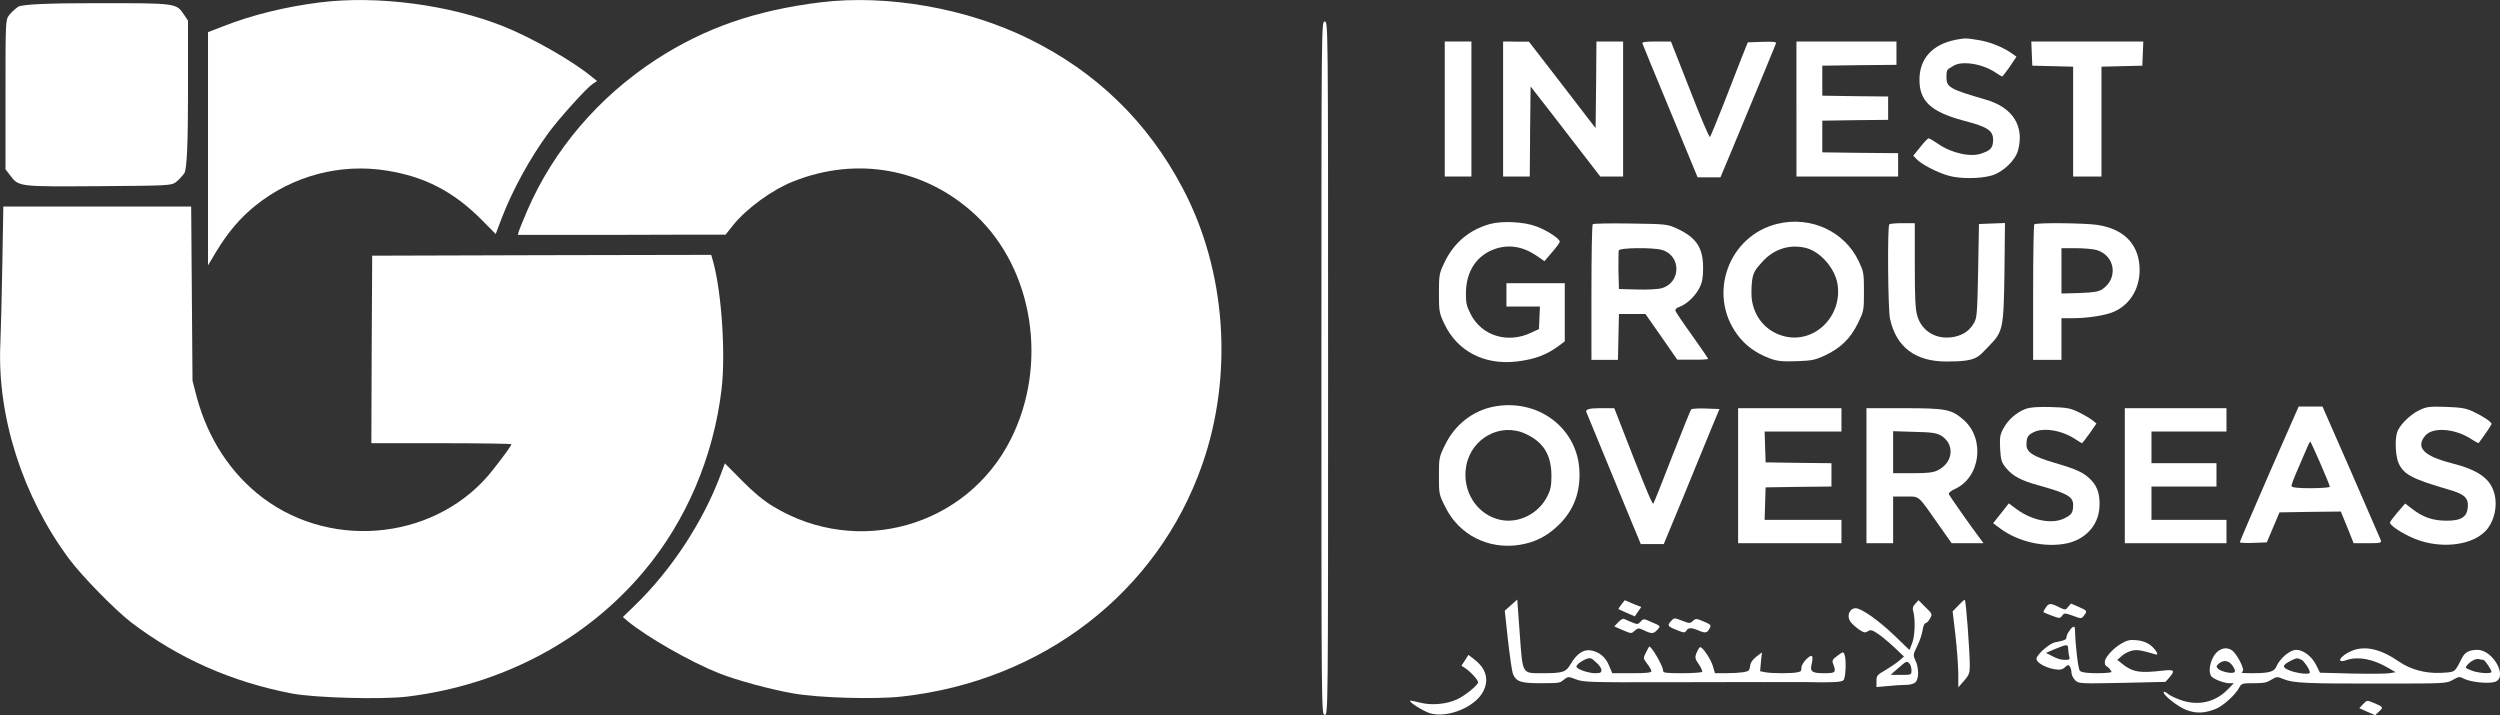
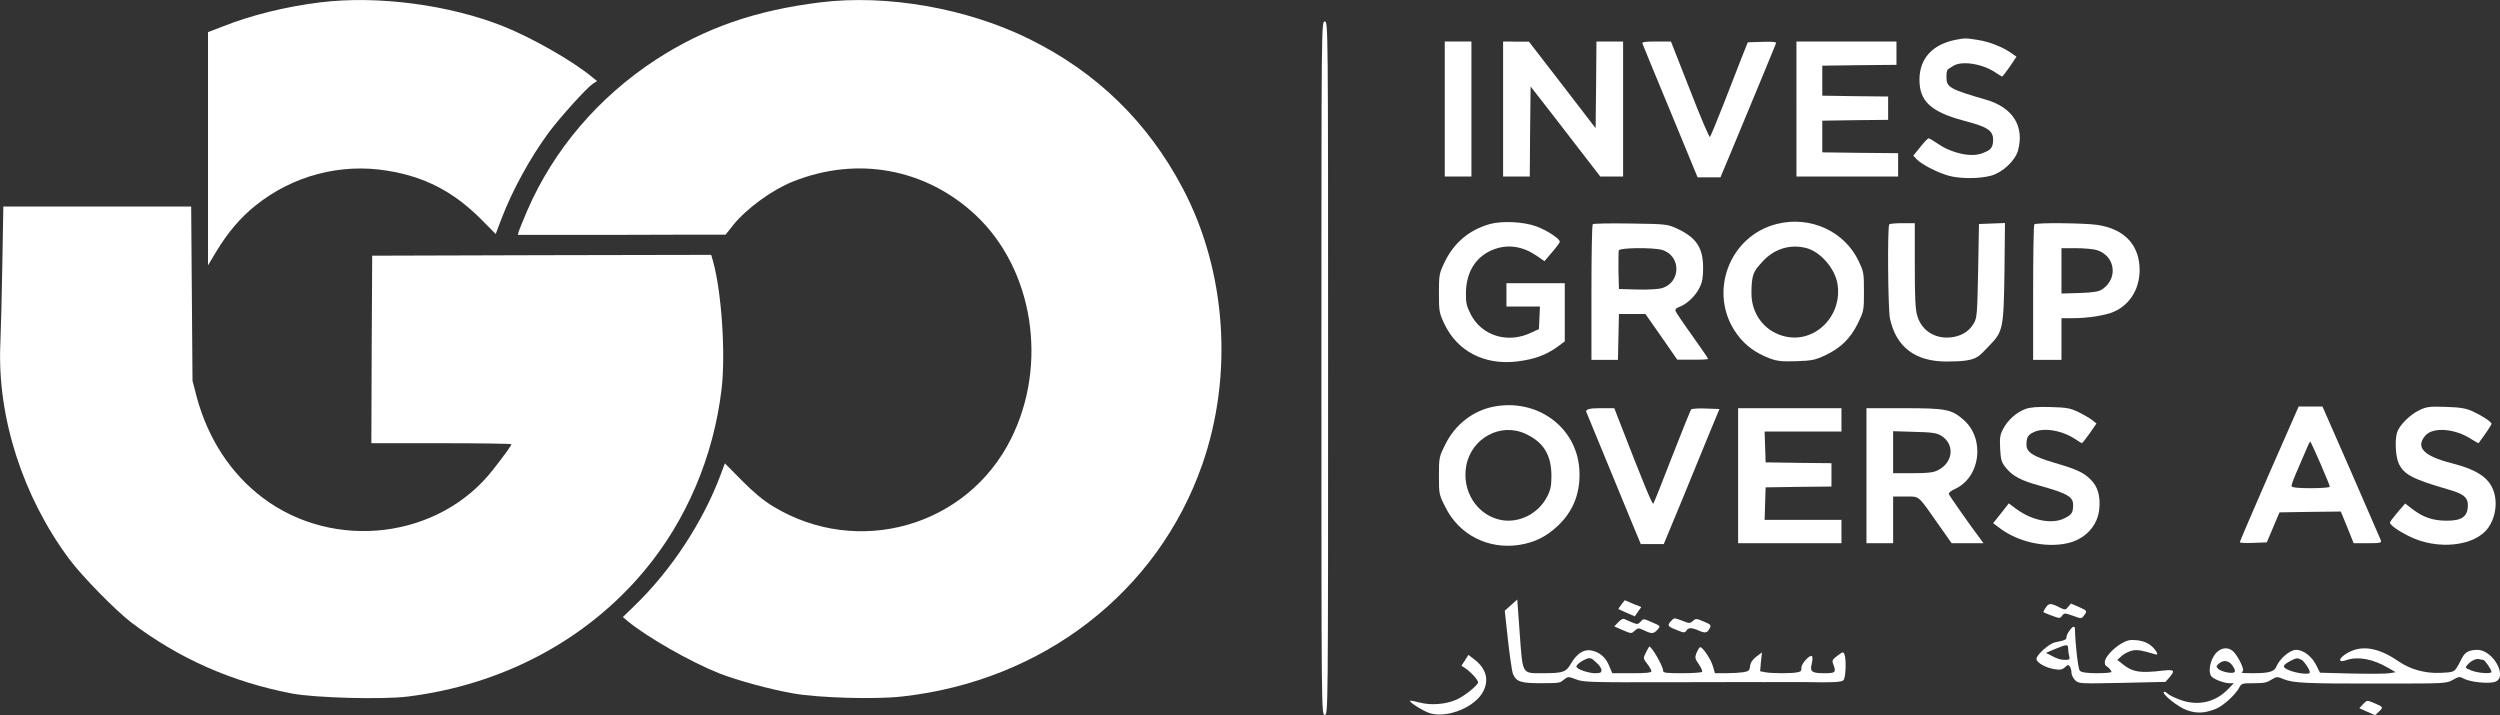
<svg xmlns="http://www.w3.org/2000/svg" id="Layer_2" version="1.1" viewBox="0 0 1499.9 429.1">
  <rect x="0" y="0" width="1499.9" height="429.1" fill="#333333" stroke="none" />
  <defs>
    <style>
      .st0 {
        fill: #fff;
      }
    </style>
  </defs>
  <g id="Layer_1-2">
    <g>
      <path class="st0" d="M192.3,1.4c-20.9,2.6-41.2,7.6-58.2,14.3l-9.3,3.6v139.9l4.9-8.2c7.1-11.7,14.5-20.4,23.6-27.7,22.3-17.9,51-25.5,79-20.9,22.5,3.6,39.6,12.5,56.1,28.9l9,9.1,3.4-9c6.5-17.1,17.3-36.8,28.5-52,6.7-9,22.7-26.7,26.2-29l2.7-1.8-3-2.4c-11.2-9.4-36.1-23.6-53.2-30.4C269.5,2.8,226.3-2.8,192.3,1.4Z" />
      <path class="st0" d="M492.3,1.4c-39.1,4.8-69.4,15.4-98.5,34.2-34.7,22.6-61.6,54.1-77.5,90.8-2.3,5.5-4.6,11-5,12.2l-.6,2.3h62.3c0-.1,62.3-.1,62.3-.1l4.7-5.9c8-9.9,23.4-21.1,35.8-26,38.5-15.4,79.6-7.8,109.5,20.1,34.7,32.5,43.7,89.6,21.2,134.4-26.4,52.7-92,71.2-142.7,40.4-5.8-3.5-11.8-8.5-18.7-15.5l-10.2-10.3-2.7,7.2c-10.5,28-29.6,57.1-51.4,78.1l-7.1,6.9,2.8,2.4c11.6,9.6,37.7,24.5,54.8,31.3,10.6,4.2,30.3,9.6,44.5,12.1,14.9,2.7,49.2,3.7,65.2,1.9,84.6-9.3,153.6-62.6,180.3-139.2,18.8-53.8,14.4-116.3-11.7-165.7-21-39.9-51.8-69.8-92.3-89.7-37.3-18.4-85.3-26.8-125-21.9h0Z" />
-       <path class="st0" d="M10.8,4.1c-1.8,1.3-4.3,3.6-5.4,5.1-2.1,2.8-2.1,3.8-2.1,47.6v44.8l2.7,3.5c5.3,7,4.7,6.9,53.2,6.6,42.3-.3,43.5-.4,46.3-2.4,1.5-1.1,3.8-3.6,5.1-5.4,1.5-2.2,2.2-18,2.2-47.4V12.4l-2.4-3.6c-4.7-7-4.4-6.9-52.9-6.9-28.9,0-44.5.7-46.7,2.2Z" />
      <path class="st0" d="M792.8,220.9c0,207.3,0,208,2,208s2-.7,2-208,0-208-2-208-2,.7-2,208Z" />
      <path class="st0" d="M1173.2,23.9c-13.9,2.8-21.6,11.3-21.6,23.9s6.4,19.2,26.6,24.6c14.5,3.8,17.6,5.9,17.6,11.7s-3.2,6.5-6.7,7.9c-6.5,2.5-18,0-26.2-5.6-2.8-1.9-5.4-3.5-5.8-3.4-.5,0-2.7,2.3-5,5.2l-4.2,5.2,2.1,2.2c2.7,2.9,12.1,7.8,18.7,9.7,7,2.1,19.2,2,26.2,0,6.8-2,14.1-9,15.8-14.9,4-14.6-3-25.9-19.2-30.6-21.5-6.2-23.7-7.5-23.7-13.2s.6-4.7,4-7c4.8-3.3,17.2-1.5,25.1,3.7,2.1,1.4,4.1,2.6,4.3,2.6.3,0,2.3-2.7,4.6-5.9l4-6-3-2.1c-5-3.6-13.3-6.9-20-7.9-7.3-1.2-7.8-1.2-13.6-.1h0Z" />
      <path class="st0" d="M866.8,65.4v40.5h16V24.9h-16v40.5Z" />
      <path class="st0" d="M901.8,65.4v40.5h16l.2-27,.3-27,5,6.4c2.8,3.5,12.2,15.7,20.9,27l15.9,20.6h13.7V24.9h-16l-.2,26-.3,26-20-26-20-25.9h-7.7c0-.1-7.8-.1-7.8-.1v40.5h0Z" />
      <path class="st0" d="M985.4,26.1c.2.7,7.8,19.1,16.8,40.8l16.3,39.5h13.7l6.7-16c15.3-36.8,26.2-63.1,26.6-64.3.4-1-1.4-1.2-8.2-1l-8.7.3-3.8,9.5c-2,5.2-6.9,17.8-10.9,28s-7.6,18.8-8,19.3c-.4.4-5.8-12.3-12-28.3l-11.4-29h-8.8c-6.7,0-8.7.3-8.3,1.2h0Z" />
      <path class="st0" d="M1077.8,65.4v40.5h61v-14l-22.7-.2-22.8-.3v-19l19.8-.3,19.7-.2v-14l-19.7-.2-19.8-.3v-18l22.3-.3,22.2-.2v-14h-60v40.5Z" />
-       <path class="st0" d="M1219,32.1l.3,7.3,12.3.3,12.2.3v65.9h17V40l12.3-.3,12.2-.3.3-7.3.3-7.2h-67.2l.3,7.2h0Z" />
      <path class="st0" d="M1.4,158.6c-.3,19.2-.9,40.7-1.2,47.9-1.9,43.6,13.4,91.4,41.4,129,7.6,10.2,27.7,30.7,37.1,37.9,28.6,21.7,60.2,35.7,96.6,42.7,13.9,2.6,54.2,3.7,69.3,1.8,56.7-7,107.2-33.8,142-75.5,25.2-30.1,41.5-68.5,46.3-108.8,2.5-21.1.1-57.7-5-76.5l-1.2-4.2-101.7.2-101.7.3-.3,56.2-.2,56.3h42c23.1,0,42,.3,42,.6,0,.8-3.4,5.6-11,15.3-32.3,41.4-95.3,49.1-138.1,16.9-19.2-14.5-32.9-35.4-39.7-60.6l-2.5-9.7-.4-52.3-.4-52.2H2l-.6,34.7h0Z" />
      <path class="st0" d="M893.9,134.4c-12.5,3.5-21.8,11.4-27.4,23.3-3,6.3-3.2,7.3-3.2,18.2s.2,11.9,3.2,18.3c7.8,16.5,23.9,24.9,43.3,22.7,11.1-1.3,18.2-4,25.8-9.7l3.2-2.4v-34.9h-35v14h20.1l-.3,6.7-.3,6.8-4.7,2.2c-14,6.7-29.6,1.9-36.2-11-2.6-5.1-3-6.9-2.9-13.4.3-12.7,6.5-22,17.3-25.8,8.3-2.9,16.7-1.6,24.9,3.9l4.9,3.4,4.6-5.4c2.5-2.9,4.6-5.7,4.6-6.3,0-1.8-7.8-6.9-13.9-9.1-7.5-2.9-20.7-3.5-28-1.5h0Z" />
      <path class="st0" d="M1066.3,134.3c-29.2,7.1-41.9,42.1-24.1,66.3,4.8,6.6,11.1,11.2,19.5,14.4,4.7,1.7,7.3,2,16.1,1.7,9.3-.3,11.2-.7,17.2-3.5,9.3-4.4,15.1-10,19.6-19.1,3.6-7.4,3.7-7.8,3.7-19.1s-.2-12-3.1-18.2c-8.5-18-28.9-27.4-48.9-22.5h0ZM1084,148.9c8.4,2.4,16.8,12.1,18.4,21.3,3.3,19.8-14.4,36.7-32.8,31.3-11.3-3.2-18.8-13.4-18.8-25.5s1.6-13.4,6.4-18.8c7-7.9,16.9-11,26.8-8.3Z" />
      <path class="st0" d="M955.6,134.5c-.5.4-.8,18.9-.8,41.1v40.3h15.9l.3-13.8.3-13.7h15.9l9.6,13.7,9.5,13.7h9.3c5,.1,9.2-.2,9.2-.5s-4.3-6.6-9.5-13.9c-5.2-7.2-9.7-13.9-10-14.7-.4-1.1.3-1.9,2.3-2.6,4.3-1.5,9.8-6.7,12.1-11.6,1.6-3.1,2.1-6.2,2.1-11.7,0-12.2-4-18.2-15.5-23.6-5.9-2.7-6.4-2.8-28-3.1-12.1-.2-22.3,0-22.7.4h0ZM997,149.9c11.7,3.3,11.7,19.6,0,23-2,.6-8.6,1-14.7.8l-11-.3-.3-10.9c0-6.1,0-11.6.2-12.3.7-1.6,20.2-1.8,25.8-.3Z" />
      <path class="st0" d="M1133.5,134.6c-1.2,1.1-.8,50.8.4,56.5,3.7,17.1,15.1,25.8,33.9,25.8s18.7-2.5,25.6-9.4c8.4-8.6,8.7-10.3,9.2-44.4l.3-29.3-7.8.3-7.8.3-.5,28c-.5,25.7-.7,28.3-2.5,31.4-2.6,4.5-6.2,7-11.4,8.2-10.4,2.3-19.8-2.8-22.6-12.5-1.2-3.8-1.5-10.9-1.5-30.3v-25.3h-7.3c-4.1,0-7.7.3-8,.7h0Z" />
      <path class="st0" d="M1220.5,134.6c-.4.3-.7,18.8-.7,41v40.3h17v-25h6.8c9.3,0,19.7-1.7,24.7-3.9,10.4-4.6,16.2-15.2,15.3-27.6-1.1-13.7-10-22.2-25.5-24.5-7.7-1.1-36.6-1.4-37.6-.3h0ZM1257.9,150c11.2,3.4,13.1,17.1,3.3,23.6-2.1,1.4-5.3,1.9-13.6,2.2l-10.8.3v-27.2h8.6c4.8,0,10.4.5,12.5,1.1h0Z" />
      <path class="st0" d="M896,244c-12.3,2.4-23.1,10.8-28.9,22.7-3.7,7.4-3.8,7.9-3.8,18.7s0,11.3,3.8,18.7c8.2,16.8,25.8,25.7,44.5,22.8,9.3-1.5,16.2-5,23.1-11.5,9.6-9.1,13.8-20.5,12.8-34.3-1.9-25.2-25.6-42.2-51.5-37.1h0ZM915.3,260.3c10.7,4.9,15.4,12.6,15.5,24.9,0,6.3-.5,8.7-2.5,12.6-5.2,10.4-17.1,16.4-28.1,14.1-14.2-3-23.3-17.4-20.5-32.5,3.1-16.6,20.7-26.1,35.6-19.1Z" />
      <path class="st0" d="M1215.4,245.3c-5.5,2-10.6,6.5-13.4,11.7-2.1,3.8-2.3,5.4-2,12.2.4,6.8.8,8.2,3.5,11.5,4,4.9,8.9,7.6,20.3,10.7,16.4,4.6,20,6.6,20,11.5s-1,5.9-5.1,8c-7.3,3.8-19.4,1.5-28.8-5.4l-4.7-3.5-4.7,6-4.7,5.9,4.7,3.5c10.8,7.8,26.5,11.3,39.5,8.6,10.9-2.3,18.6-10.5,19.5-20.8.7-7.6-.9-13.1-4.9-17.2-4.4-4.5-8.5-6.4-22.2-10.4-12.8-3.8-16.6-6.3-16.6-10.8s.9-5.8,4.1-7.4c5.9-3.1,17.1-1.3,25.1,4,2.1,1.4,3.9,2.5,4.1,2.5s2.3-2.7,4.6-5.9l4.1-5.9-2.6-2.1c-1.4-1.1-5.2-3.3-8.3-4.8-4.9-2.4-7-2.7-16.6-3-7.7-.2-12.1.1-14.9,1.1h0Z" />
      <path class="st0" d="M1361.4,284.2c-9.7,22.2-17.6,40.7-17.6,41.1s3.6.6,8.1.4l8.1-.3,3.8-9,3.8-9,18.4-.3,18.4-.2,3.9,9.5,3.8,9.5h8.5c7.6,0,8.3-.2,7.8-1.8-.4-.9-8.4-19.4-17.8-41l-17.2-39.2h-14.3l-17.7,40.3h0ZM1392.2,278.2c3.1,7.1,5.6,13.3,5.6,13.8s-5.1.9-11.5.9-11.5-.3-11.5-1.3,1.8-5.6,4.1-10.8c2.2-5.2,4.7-10.9,5.5-12.8s1.6-3.2,1.8-3,2.9,6.2,6,13.2h0Z" />
      <path class="st0" d="M1451.3,246.2c-5.6,2.7-12,9.2-13.2,13.4-1.4,5-.8,14.6,1.1,18.6,3.2,6.6,8.2,9.2,30.1,15.6,9.2,2.6,11.7,5,11.3,10.3-.4,6-3.9,8.3-12.6,8.3s-14.4-2.2-20.7-7l-4.3-3.3-4.6,5.3c-2.5,3-4.6,5.7-4.5,6.2,0,1.4,5.4,5.2,11.6,8.2,16.9,8.4,39.3,6,47.3-5.1,3.8-5.3,5.4-12.9,4-19.4-2.1-9.8-9.2-15.1-25.9-19.4-16.9-4.3-21.8-9.5-15.8-16.6,4.6-5.3,18.1-4.2,27.8,2.3,2.2,1.4,4.1,2.4,4.2,2.2,4.8-6.5,7.7-10.9,7.7-11.5,0-1.2-5.6-4.9-11.5-7.6-4-1.8-7.2-2.3-16-2.6-9.9-.3-11.5-.1-16,2.1Z" />
      <path class="st0" d="M951.7,247.1c.5,1.3,3.2,7.9,6.1,14.8,2.8,6.9,7.5,18.3,10.5,25.5,2.9,7.1,7.8,18.8,10.7,26l5.4,13h13.8l11.4-27.5c6.2-15.1,13.7-33.4,16.6-40.5l5.4-13-8.1-.3c-4.4-.2-8.4.1-8.8.5-.5.5-5.6,13.2-11.5,28.3-5.8,15.1-10.9,27.8-11.3,28.3-.6.6-6.1-12.7-20.2-49.1l-3.2-8.2h-8.8c-5.9,0-8.5.7-8,2.2h0Z" />
      <path class="st0" d="M1042.8,285.4v40.5h62v-14h-46.1l.3-9.8.3-9.7,19.8-.3,19.7-.2v-14l-19.7-.2-19.8-.3-.3-9.3-.3-9.2h46.1v-14h-62v40.5Z" />
      <path class="st0" d="M1119.8,285.4v40.5h16v-28h7.5c8.6,0,7-1.3,20,17.2l7.6,10.8h19.1l-2.4-3.3c-4.9-6.4-18-25.1-18.4-26.2-.3-.6,1.4-2,3.6-3,15.4-6.9,18.3-30,5.4-41.4-7.4-6.5-10.6-7.1-36.1-7.1h-22.3v40.5h0ZM1164.5,261.3c8.4,5.1,7.5,16.1-1.8,20.8-2.7,1.4-5.9,1.8-15.1,1.8h-11.8v-25.2l12.8.4c10.3.2,13.3.7,15.9,2.2h0Z" />
-       <path class="st0" d="M1274.8,285.4v40.5h61v-14h-45v-20h39v-14h-39v-19h45v-14h-61v40.5Z" />
      <path class="st0" d="M906.5,363.1l-3.7,3.3,1.9,17.5c1.1,9.6,2.4,18.7,2.9,20.1,2,5,4.6,5.9,16.8,5.9s11.5-.3,13.8-2.1c2.6-2,2.7-2,7.4-.2,4.3,1.7,8.5,1.8,53.7,1.7,27,0,50.8-.1,53-.1,2.2.1,9,0,15,0h15c16.9.4,22.5.1,23.7-1.1,1.4-1.4,1.8-12.5.6-15.5-.7-1.7-1-1.6-4.2.8-3.1,2.3-3.4,3-2.5,5.1,1.8,4.9,1.4,5.4-5.3,5.4s-9-.6-7.7-5.3c.5-2.1.7-4.2.3-4.8-.9-1.6-6.4,4.1-6.4,6.7s-.8,2.4-2.2,2.8c-3,.8-15.7.8-19.6,0l-3-.6.5-5.7.6-5.6-3.4,2.6c-2.3,1.8-3.5,3.6-3.7,5.6-.3,2.7-.8,3.1-4,3.7-2,.3-6.7.6-10.4.6h-6.7l-1.1-3.8c-1.1-4.4-6.6-12.5-7.9-11.8-.5.3-1.4,1.9-2.1,3.5-1,2.6-.9,3.4,1.4,6.7,1.4,2,2.3,4.1,2,4.6-.3.4-5.7.8-12,.8-9.6,0-11.4-.2-11.4-1.5,0-2.9-7.4-15.5-8.4-14.4-.2.2-1.1,1.9-2,3.7-1.6,3.2-1.6,3.3.9,6.6,1.4,1.8,2.5,3.8,2.5,4.4,0,.9-3.5,1.2-11.7,1.2h-11.8l-1.9-4.5c-2-5.1-6-8.4-11-9.2-4.4-.7-8.4,2-12,8.1-2.9,5-4.6,5.6-17,5.6s-11.8,1-13.6-23.5l-1.5-20.7-3.8,3.4h0ZM957.7,397.5c1.7,1.4,3.1,3.4,3.1,4.5,0,1.6-.7,1.9-4,1.9s-11-2.3-11-4,5.8-5,7.7-5,2.5,1.2,4.2,2.6Z" />
      <path class="st0" d="M972.8,362.6c-1.1,1.5-1.9,2.7-1.8,2.8.2.1,2.4,1.2,5,2.3l4.8,2.1,1.9-2.8,2-2.8-5-2-4.9-2.1-2,2.5Z" />
-       <path class="st0" d="M1149,362.3c-1.4,1.5-1.7,2.8-1.1,4.6,1.3,4.6,1,14.8-.7,19l-1.6,4.1-8.9-8.6c-9.5-9.1-19.9-16.5-23.4-16.5s-5.9,4.7-2.7,8.6c.9,1.1,3.1,3.1,4.9,4.3,2.7,1.8,3.5,2,5.2.9,1.6-1,2.5-.8,5.9,1.5,2.2,1.4,6.6,5.1,9.8,8.1l5.9,5.6-3,2.6c-1.6,1.4-5.4,3.9-8.2,5.6-4.8,2.7-5.3,3.3-5.3,6.5v3.6l6.8-.6c3.7-.4,8.6-.7,10.9-.7s4.8-.6,5.7-1.6c2.1-2,2.1-8.6,0-13-1.5-3.2-1.5-3.5,1.1-8.8,1.5-3,2.9-7.3,3.2-9.5.3-2.3,1.1-4.1,1.7-4.1s1.9-1.2,2.7-2.8c1.5-2.6,1.5-2.8-2.7-6.8l-4.2-4.2-2,2.2h0ZM1145.6,398.1c.7.7,1.2,2.5,1.2,4,0,2.8,0,2.8-6.2,2.8h-6.3c0-.1,4.5-4,4.5-4,5.1-4.4,5.1-4.5,6.8-2.8Z" />
-       <path class="st0" d="M1174.8,363.4l-3.3,3.4,1.7,14.3c.9,7.9,1.6,18.1,1.7,22.8v8.5l3.4-3.9c3-3.4,3.5-4.6,3.5-9,0-8.6-2.3-39.6-3-39.6s-2.1,1.6-4,3.5h0Z" />
      <path class="st0" d="M1227.4,364.5c-1,1.4-1.6,2.7-1.4,2.8.2.2,2.5,1.1,5.1,2.1,4.6,1.7,4.8,1.7,6.1,0s1.5-1.7,6.4,0c5.1,1.9,5.2,1.9,6.7-.1,2.1-2.8,2-2.9-3.2-5.2l-4.6-2-1.7,2c-1.5,1.9-1.8,1.9-4.6.6-5.8-3-7-3-8.8-.2h0Z" />
      <path class="st0" d="M970.9,373.3l-2.4,2.5,4.7,2.1c5.7,2.4,5.5,2.4,7.8.3,1.7-1.5,2.1-1.5,5.4,0,4.5,2.2,5.7,2.1,7.9-.3,2.1-2.4,2.3-2.2-3.7-4.8-4.5-2-4.7-2-6.3-.1-1.6,1.7-2,1.7-5.4.3-2-.9-4.1-1.8-4.6-2-.6-.3-2.2.7-3.4,2Z" />
      <path class="st0" d="M1002.3,372.9c-2.2,2.4-1.6,3.1,4.2,5.3,4,1.6,4.3,1.6,5.6-.3.9-1.3,3-1.3,6.1,0,4.9,2.2,6,2.1,7.6-1.1,1-1.7.5-2.2-3.6-3.9-4.4-1.9-4.8-1.9-6.5-.4-1.7,1.6-2.2,1.6-6.2,0-5.3-2-5-2-7.2.4Z" />
      <path class="st0" d="M1241.6,378.4c-1,1.3-1.8,3-1.8,3.9,0,1.5-1,1.9-6.9,3.1-3.5.7-11.1,7.5-11.1,9.9s5.9,5.4,10.8,6.2c3.4.5,4.7.3,6.3-1.2,1.7-1.6,2.2-1.6,2.9-.4.6.8,1,2.5,1,3.7s1,3.3,2.1,4.4c2.2,2.2,2.6,2.2,28.2,1.7l26.1-.6,2.3-2.6c3.6-4.2,3-4.9-3.4-4.2-14.6,1.7-18.8,1-25.3-4.4l-2.5-2,2.8-2.5c1.5-1.3,4.3-2.7,6.2-3.1,3.2-.6,5.5-.2,13.5,2.2,1.6.5,1.9,0,.9-1.6-2.7-4.1-6.5-6.3-11.8-6.8-4.1-.4-5.8,0-9.5,2.2-4.7,2.8-9.6,8.2-9.6,10.8s.9,2.3,2,3.3,2,2.2,2,2.7-4,.8-8.9.8-9.2-.4-10.1-1.5c-1-1.2-2.7-15.3-2.9-24.8,0-2.3-1.3-2.1-3.3.8h0ZM1240.8,389.1c0,1.3.3,3.3.6,4.5.6,2,.3,2.3-2.5,2.3s-5-.9-7.3-2.1l-4.1-2.1,5.4-2.3c7-2.9,7.9-3,7.9-.3Z" />
      <path class="st0" d="M1331,390.5c-4.2,2.9-6.7,11.5-4.4,15.1,1.1,1.7,7.6,4.3,10.9,4.3h2.7l-3.5,3.6c-7.5,7.8-17.9,10.2-28.3,6.5-3.2-1.1-6.7-2.8-7.7-3.7-1.1-1-2.2-1.5-2.5-1.2-1.2,1.3,8.3,8.9,13.6,10.9,6,2.2,11,2,17.8-.8,4.2-1.7,11.7-8.5,13.8-12.6,1.4-2.6,1.8-2.7,8.7-2.7s8-.5,10.6-2.1c3.2-1.9,3.5-2,7.5-.3,5.7,2.3,13.5,2.7,58.3,2.6,38.5,0,39.2,0,43.1-2.2,3.7-2.1,4.1-2.1,6.9-.6,4,2,15,3.1,18.6,1.7,7.6-2.9-1.4-19.1-10.7-19.1s-8.6,5-12.7,11.1c-1.5,2.1-2.5,2.4-9.5,2.7-9,.4-17.9-2-24.8-6.7-11-7.6-20.1-9.7-28-6.7-7.2,2.8-10.6,8.2-3.5,5.7,6.8-2.3,15.7-.7,24.9,4.7l4.5,2.6-3.7.6c-2,.4-12.2.4-22.7.2l-19-.5-2.3-4.6c-2.6-5.2-7.7-9.1-11.9-9.1s-10.1,5.6-11.9,9.9c-1.3,3.2-4.3,4.1-14.2,4.1s-5.8-.3-5.8-1.8c0-2.4-3.7-9.3-6.2-11.5-2.5-2.1-5.7-2.2-8.6-.1h0ZM1380.9,395.9c1.6.9,4.9,5.8,4.9,7.5s-8.2.4-12-1.1c-4.7-1.9-4.7-3,0-5.6,4-2.1,4.5-2.1,7.1-.8ZM1489.9,395.9c.9,0,4.9,5.9,4.9,7.2s-7.9.8-12-.8c-4-1.6-4-1.7-2.3-3.6,2.2-2.4,5.3-3.8,7.1-3.2.8.2,1.8.4,2.3.4ZM1339.3,399.2c2.7,3.9,2,5-2.7,4.3-2.4-.4-5-1.4-5.8-2.2-1.3-1.4-1.3-1.7.7-3.4,2.7-2.1,5.7-1.6,7.8,1.3h0Z" />
      <path class="st0" d="M878.9,396.2l-2.1,3.2,2.3,1.5c3.3,2.2,7.7,7,7.7,8.5s-7.8,8.1-13.1,10.4c-6.4,2.8-15.2,3.5-21.9,1.7-3-.8-5.7-1.3-5.8-1.1-.9.8,8.5,6.6,12.2,7.6,10.7,2.9,26.9-3.9,31.7-13.2,3.6-7.1,1.7-13.8-5.5-19.3l-3.4-2.6-2.1,3.3h0Z" />
      <path class="st0" d="M1417.8,422.4l-2.3,2.5,4.7,2.1,4.8,2.1,2.4-2.3c2.7-2.5,2.6-2.7-4-5.4-3.1-1.3-3.5-1.3-5.6,1h0Z" />
    </g>
  </g>
</svg>